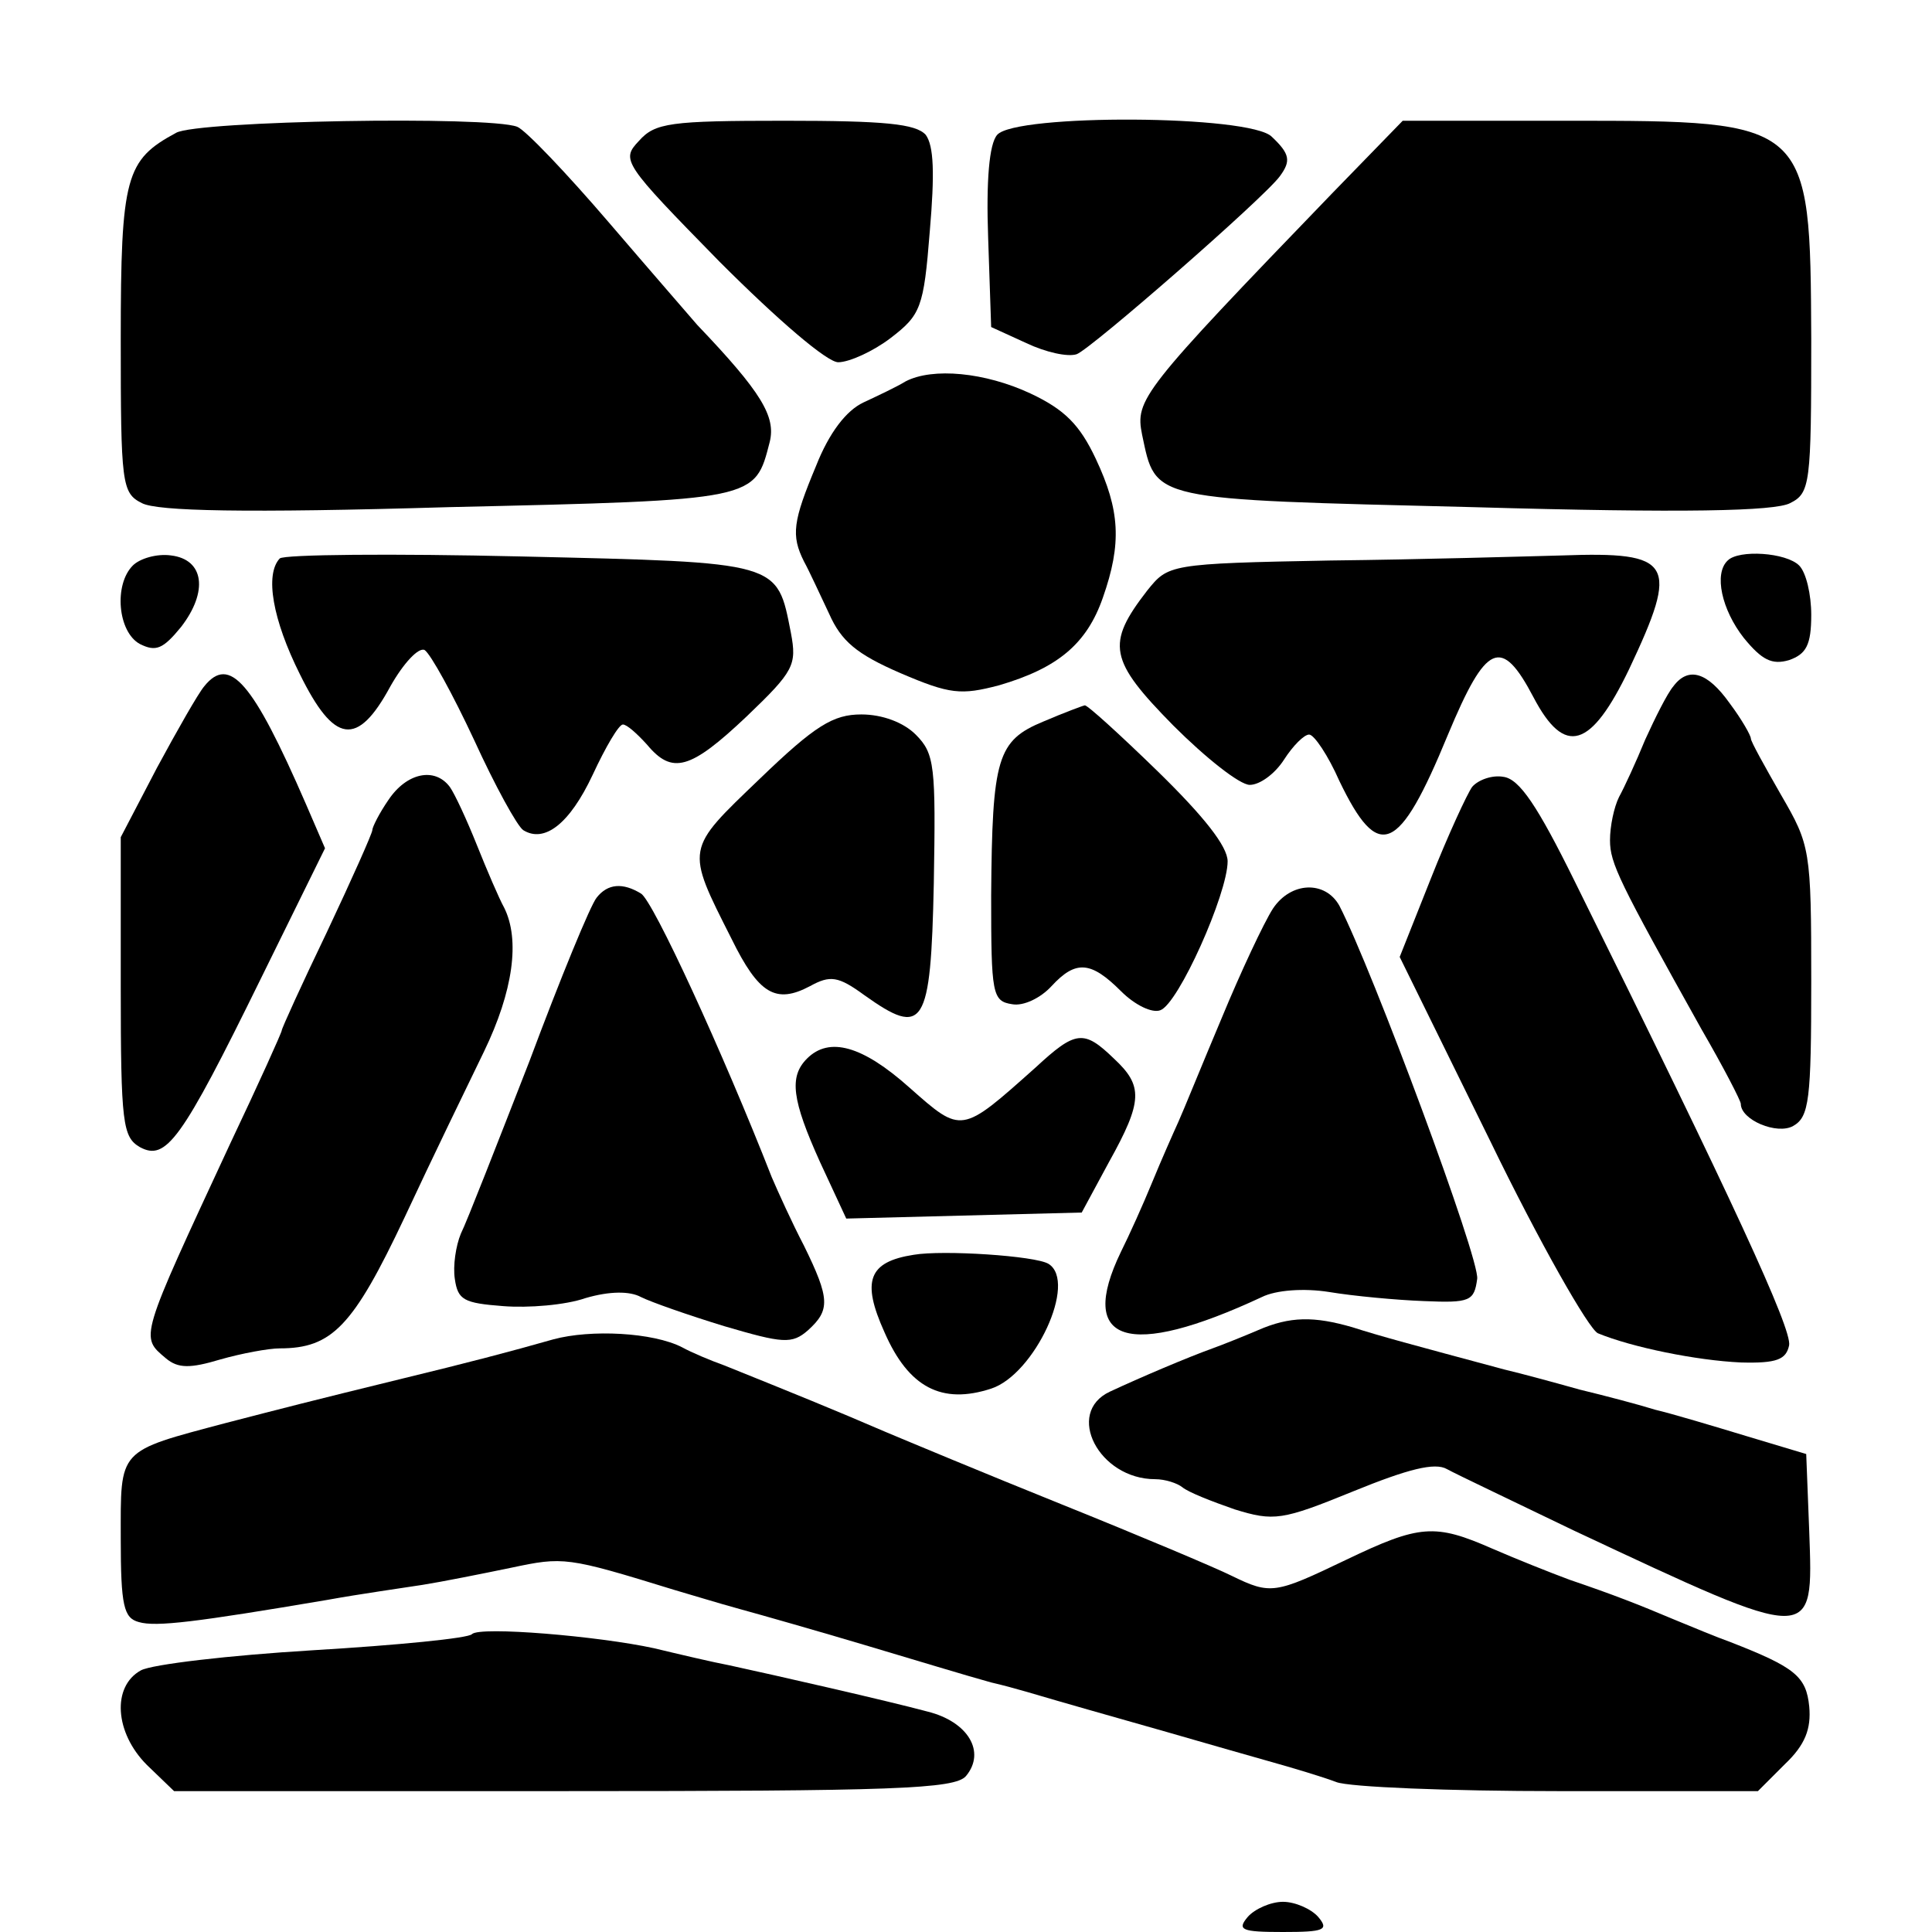
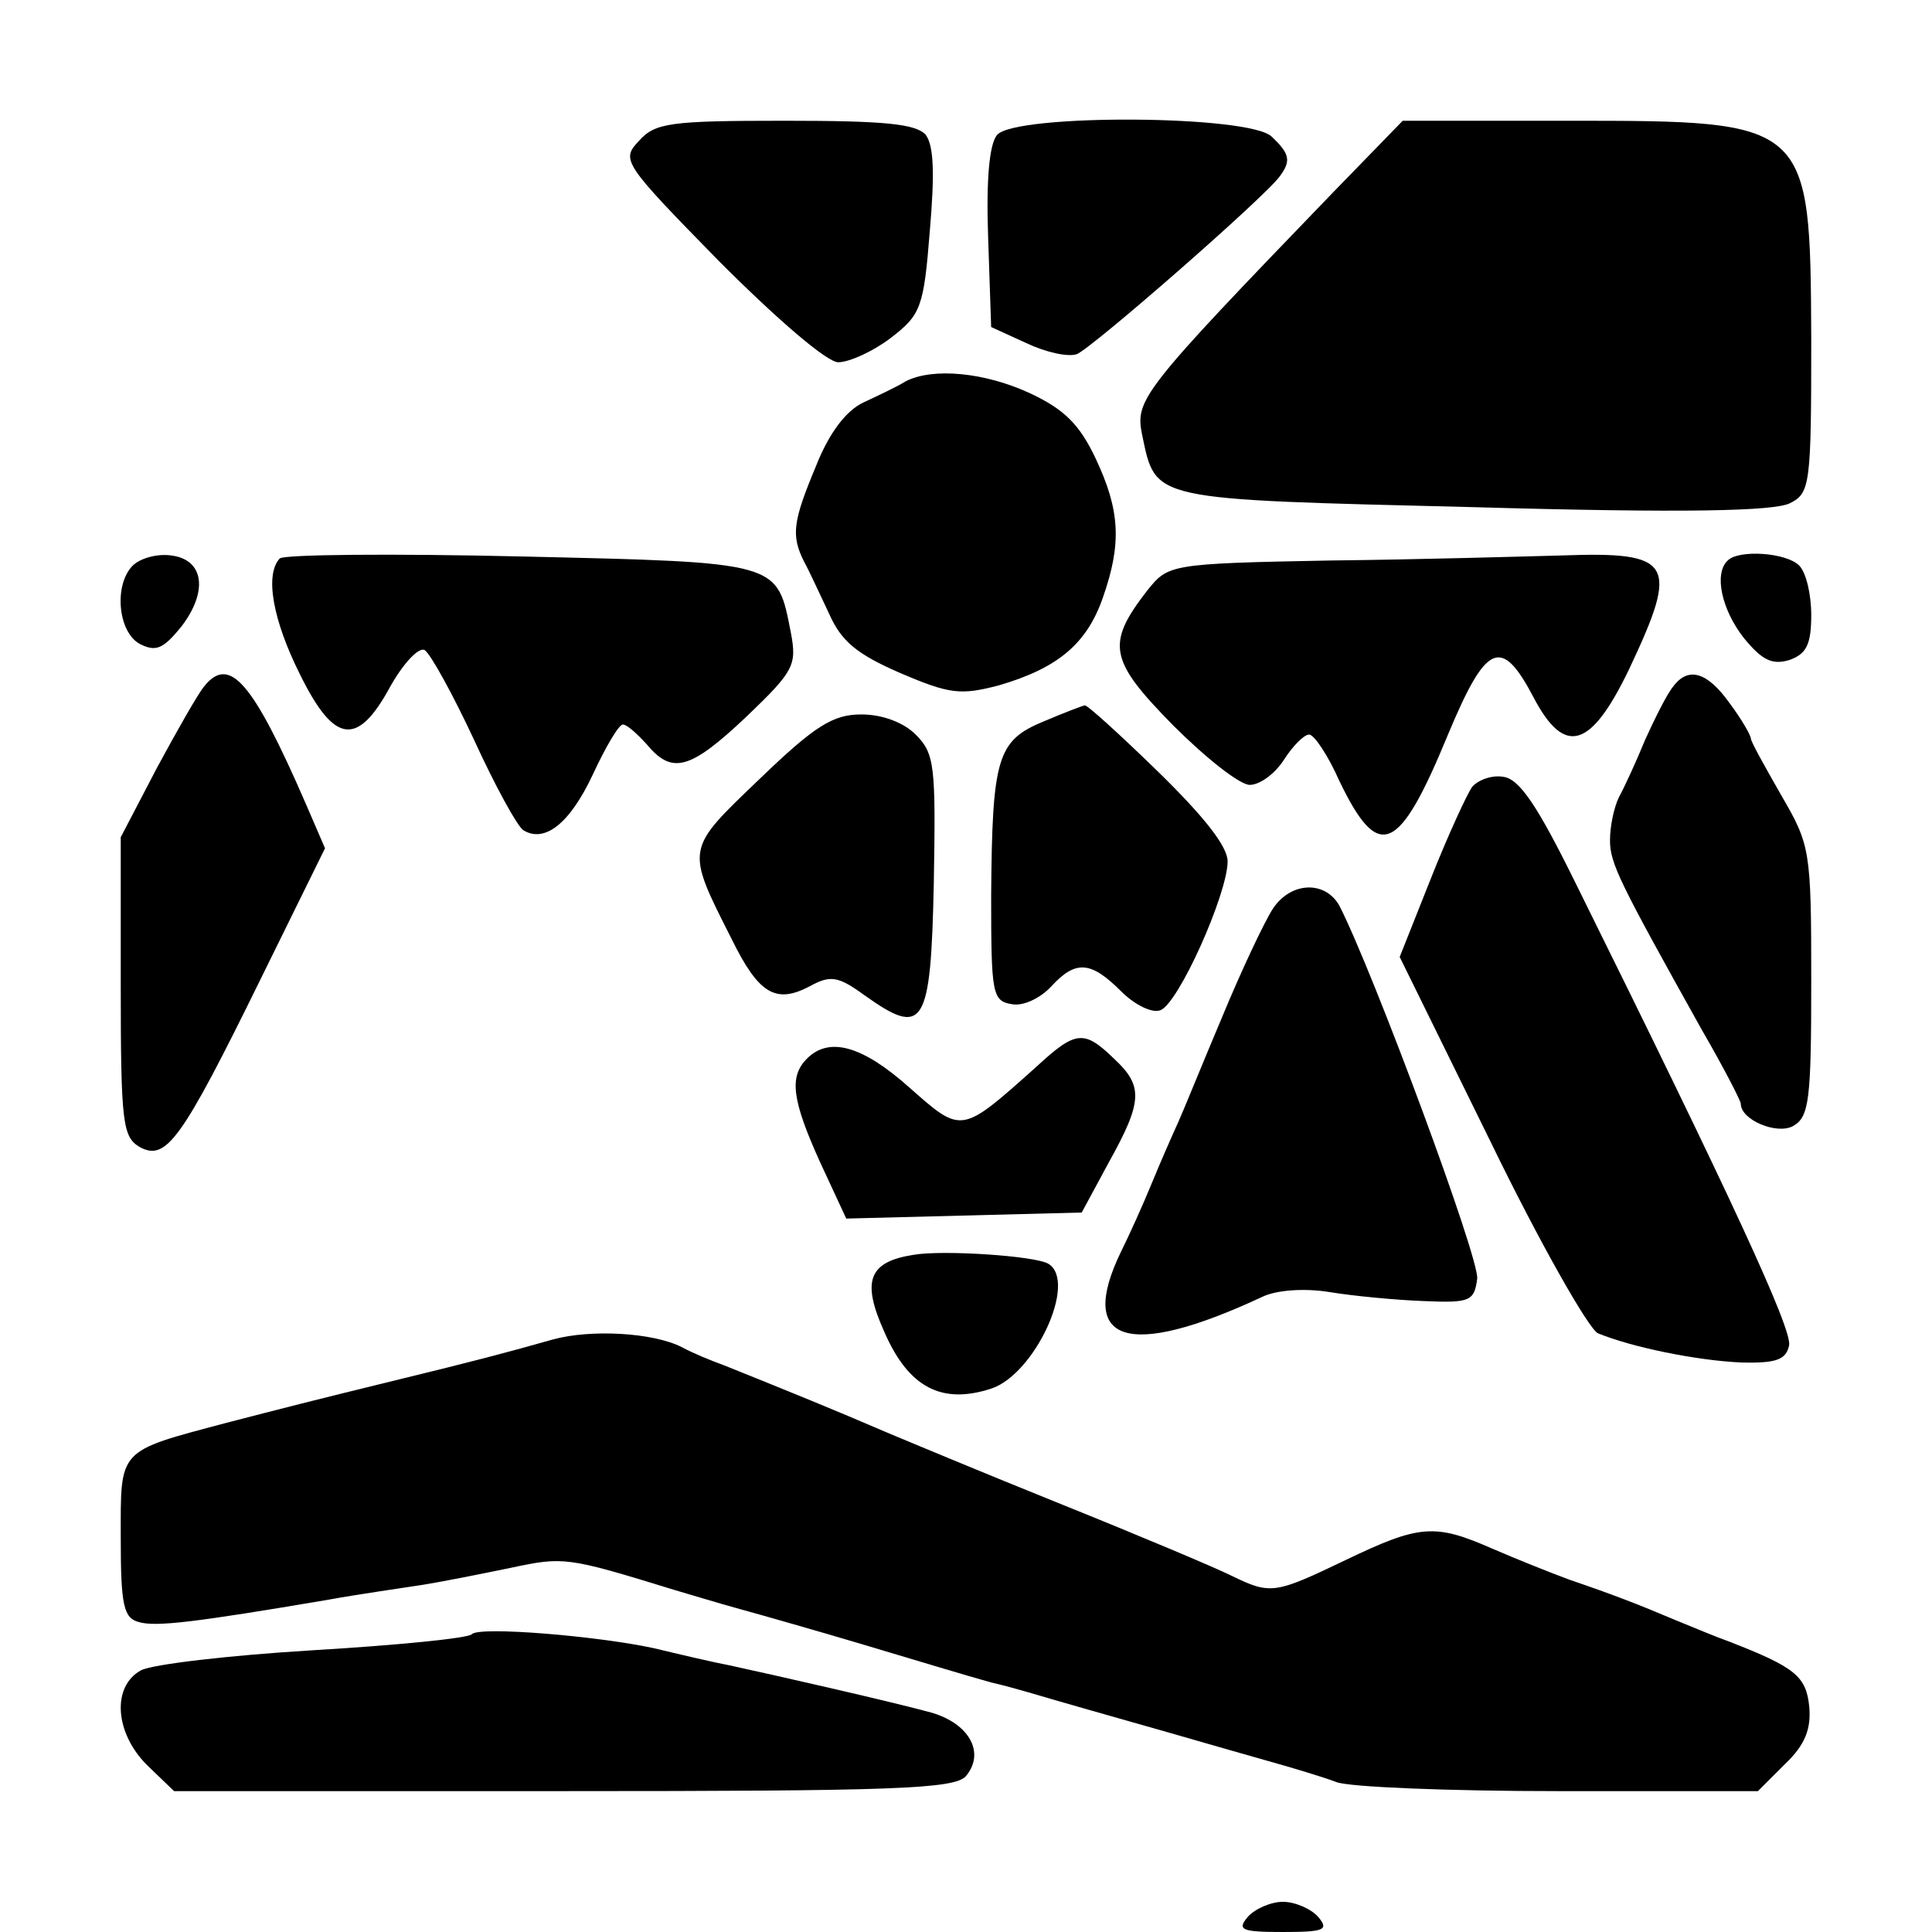
<svg xmlns="http://www.w3.org/2000/svg" version="1.0" width="192pt" height="192pt" viewBox="0 0 192 192" preserveAspectRatio="xMidYMid meet">
  <g transform="translate(0,192) scale(0.1,-0.1)" fill="#000000" stroke="none">
-     <path d="M175 1788 c-50 -27 -55 -43 -55 -205 0 -144 1 -153 21 -163 15 -8 102 -10 305 -4 308 7 304 7 319 65 6 25 -8 49 -72 116 -6 7 -46 53 -88 102 -42 49 -83 92 -91 95 -28 11 -318 6 -339 -6z" />
+     <path d="M175 1788 z" />
    <path d="M635 1780 c-18 -19 -16 -22 80 -120 59 -59 107 -100 118 -100 11 0 35 11 52 24 30 23 33 30 39 106 5 58 4 85 -4 96 -10 11 -41 14 -140 14 -114 0 -129 -2 -145 -20z" />
    <path d="M991 1786 c-8 -9 -11 -46 -9 -102 l3 -89 35 -16 c19 -9 41 -14 50 -11 14 5 187 156 202 177 11 15 10 22 -8 39 -21 22 -255 23 -273 2z" />
    <path d="M1324 1728 c-190 -197 -196 -205 -189 -240 14 -66 6 -64 329 -72 210 -6 300 -4 315 4 20 10 21 19 21 163 -1 217 -1 217 -242 217 l-164 0 -70 -72z" />
    <path d="M900 1541 c-8 -5 -27 -14 -42 -21 -17 -8 -34 -30 -47 -63 -23 -55 -25 -69 -12 -95 5 -9 16 -33 25 -52 12 -27 27 -40 71 -59 49 -21 60 -22 98 -12 58 17 87 41 103 87 19 54 17 87 -7 138 -16 34 -31 49 -65 65 -45 21 -97 26 -124 12z" />
    <path d="M132 1358 c-19 -19 -15 -66 7 -78 16 -8 23 -5 41 17 27 35 23 67 -10 71 -14 2 -31 -3 -38 -10z" />
    <path d="M278 1365 c-15 -16 -7 -61 20 -115 34 -69 57 -73 90 -12 13 23 28 39 34 36 6 -4 28 -44 49 -89 21 -46 43 -86 49 -90 21 -13 46 6 69 55 13 28 26 50 30 50 4 0 14 -9 24 -20 25 -30 43 -25 99 28 47 45 50 51 44 83 -14 71 -9 70 -268 76 -128 3 -236 2 -240 -2z" />
    <path d="M1323 1363 c-162 -3 -162 -4 -183 -30 -41 -53 -38 -69 26 -134 32 -32 66 -59 76 -59 10 0 25 11 34 25 9 14 20 25 25 25 5 0 19 -21 30 -46 39 -81 59 -73 108 46 38 91 53 98 85 37 31 -59 57 -51 95 28 50 106 44 117 -67 113 -37 -1 -140 -4 -229 -5z" />
    <path d="M1717 1363 c-14 -13 -6 -49 16 -77 18 -22 28 -27 45 -22 17 6 22 15 22 45 0 20 -5 42 -12 49 -13 13 -60 16 -71 5z" />
    <path d="M203 1238 c-6 -7 -27 -44 -47 -81 l-36 -69 0 -148 c0 -137 2 -150 19 -160 26 -14 41 6 120 167 l64 130 -19 44 c-53 122 -76 148 -101 117z" />
    <path d="M1663 1238 c-6 -7 -18 -31 -28 -53 -9 -22 -21 -48 -26 -57 -5 -10 -9 -29 -9 -43 0 -23 9 -41 91 -188 22 -38 39 -71 39 -74 0 -16 36 -31 52 -22 16 9 18 26 18 144 0 131 -1 135 -30 185 -16 28 -30 53 -30 56 0 3 -9 19 -21 35 -22 31 -41 37 -56 17z" />
    <path d="M1037 1203 c-46 -19 -51 -36 -52 -173 0 -98 1 -105 21 -108 11 -2 28 6 39 18 24 26 39 25 69 -5 14 -14 31 -22 39 -19 18 6 67 116 67 148 0 15 -24 45 -69 89 -38 37 -71 67 -73 66 -1 0 -20 -7 -41 -16z" />
    <path d="M755 1146 c-74 -71 -74 -68 -28 -159 27 -55 44 -65 78 -47 20 11 28 10 54 -9 59 -42 66 -32 69 111 2 117 1 129 -18 148 -12 12 -33 20 -54 20 -28 0 -46 -11 -101 -64z" />
-     <path d="M386 1125 c-9 -13 -16 -27 -16 -30 0 -3 -20 -48 -45 -101 -25 -52 -45 -96 -45 -98 0 -2 -23 -53 -51 -112 -91 -196 -90 -192 -64 -214 12 -10 24 -10 54 -1 21 6 48 11 59 11 52 0 73 22 124 130 27 58 63 132 79 165 29 60 36 111 20 143 -5 9 -17 37 -27 62 -10 25 -22 51 -27 58 -15 20 -43 14 -61 -13z" />
    <path d="M1463 1138 c-5 -7 -24 -48 -41 -91 l-31 -78 90 -183 c49 -101 98 -187 107 -191 34 -14 98 -27 142 -29 36 -1 45 3 48 17 3 16 -56 144 -213 461 -37 75 -55 102 -71 104 -11 2 -25 -3 -31 -10z" />
-     <path d="M593 1028 c-6 -7 -36 -80 -67 -163 -32 -82 -62 -159 -68 -171 -5 -12 -8 -32 -6 -45 3 -21 9 -24 48 -27 25 -2 62 1 82 8 24 7 44 7 55 1 10 -5 47 -18 83 -29 58 -17 67 -18 83 -4 22 20 22 31 -4 84 -12 23 -26 54 -32 68 -49 125 -118 275 -130 282 -18 11 -33 10 -44 -4z" />
    <path d="M1265 1017 c-9 -14 -32 -63 -51 -109 -19 -45 -38 -92 -43 -103 -5 -11 -17 -38 -26 -60 -9 -22 -23 -53 -31 -69 -44 -91 7 -107 140 -45 14 7 42 9 67 5 24 -4 67 -8 94 -9 46 -2 50 0 53 22 3 19 -104 307 -137 371 -14 25 -48 24 -66 -3z" />
    <path d="M1029 859 c-74 -66 -73 -66 -125 -20 -47 42 -80 51 -102 29 -18 -18 -15 -41 13 -103 l26 -56 117 3 117 3 27 50 c34 61 34 76 5 103 -30 29 -38 28 -78 -9z" />
    <path d="M908 673 c-45 -7 -52 -26 -29 -77 24 -55 57 -72 106 -56 43 14 86 106 57 124 -13 8 -105 14 -134 9z" />
-     <path d="M1250 598 c-14 -6 -34 -14 -45 -18 -25 -9 -72 -29 -102 -43 -45 -21 -11 -87 45 -87 10 0 22 -4 27 -8 6 -5 29 -14 52 -22 39 -12 47 -11 118 18 54 22 81 29 93 22 9 -5 66 -32 126 -61 241 -113 238 -113 234 -1 l-3 77 -60 18 c-33 10 -73 22 -90 26 -16 5 -50 14 -75 20 -25 7 -58 16 -75 20 -93 25 -123 33 -151 42 -38 11 -62 11 -94 -3z" />
    <path d="M550 589 c-42 -12 -88 -24 -150 -39 -94 -23 -117 -29 -175 -44 -109 -29 -105 -25 -105 -115 0 -67 3 -79 18 -83 17 -5 57 0 187 22 33 6 76 12 95 15 19 3 59 11 88 17 52 11 55 11 162 -22 14 -4 43 -13 65 -19 22 -6 78 -22 125 -36 47 -14 103 -31 125 -37 22 -5 51 -14 65 -18 14 -4 45 -13 70 -20 25 -7 56 -16 70 -20 14 -4 45 -13 70 -20 25 -7 55 -16 68 -21 13 -5 112 -9 221 -9 l198 0 27 27 c20 19 26 35 24 57 -3 30 -14 39 -78 64 -14 5 -38 15 -55 22 -38 16 -61 25 -105 40 -19 7 -54 21 -77 31 -57 25 -72 24 -145 -11 -71 -34 -75 -35 -114 -16 -16 8 -92 40 -169 71 -77 31 -156 64 -175 72 -51 22 -93 39 -160 66 -14 5 -33 13 -42 18 -29 15 -91 18 -128 8z" />
    <path d="M469 296 c-3 -4 -74 -11 -158 -16 -83 -5 -160 -14 -171 -20 -29 -16 -26 -62 6 -94 l27 -26 387 0 c327 0 389 2 400 15 20 24 2 54 -38 64 -41 11 -151 36 -197 46 -16 3 -50 11 -75 17 -55 12 -173 22 -181 14z" />
    <path d="M1240 15 c-11 -13 -6 -15 35 -15 41 0 46 2 35 15 -7 8 -23 15 -35 15 -12 0 -28 -7 -35 -15z" />
  </g>
</svg>